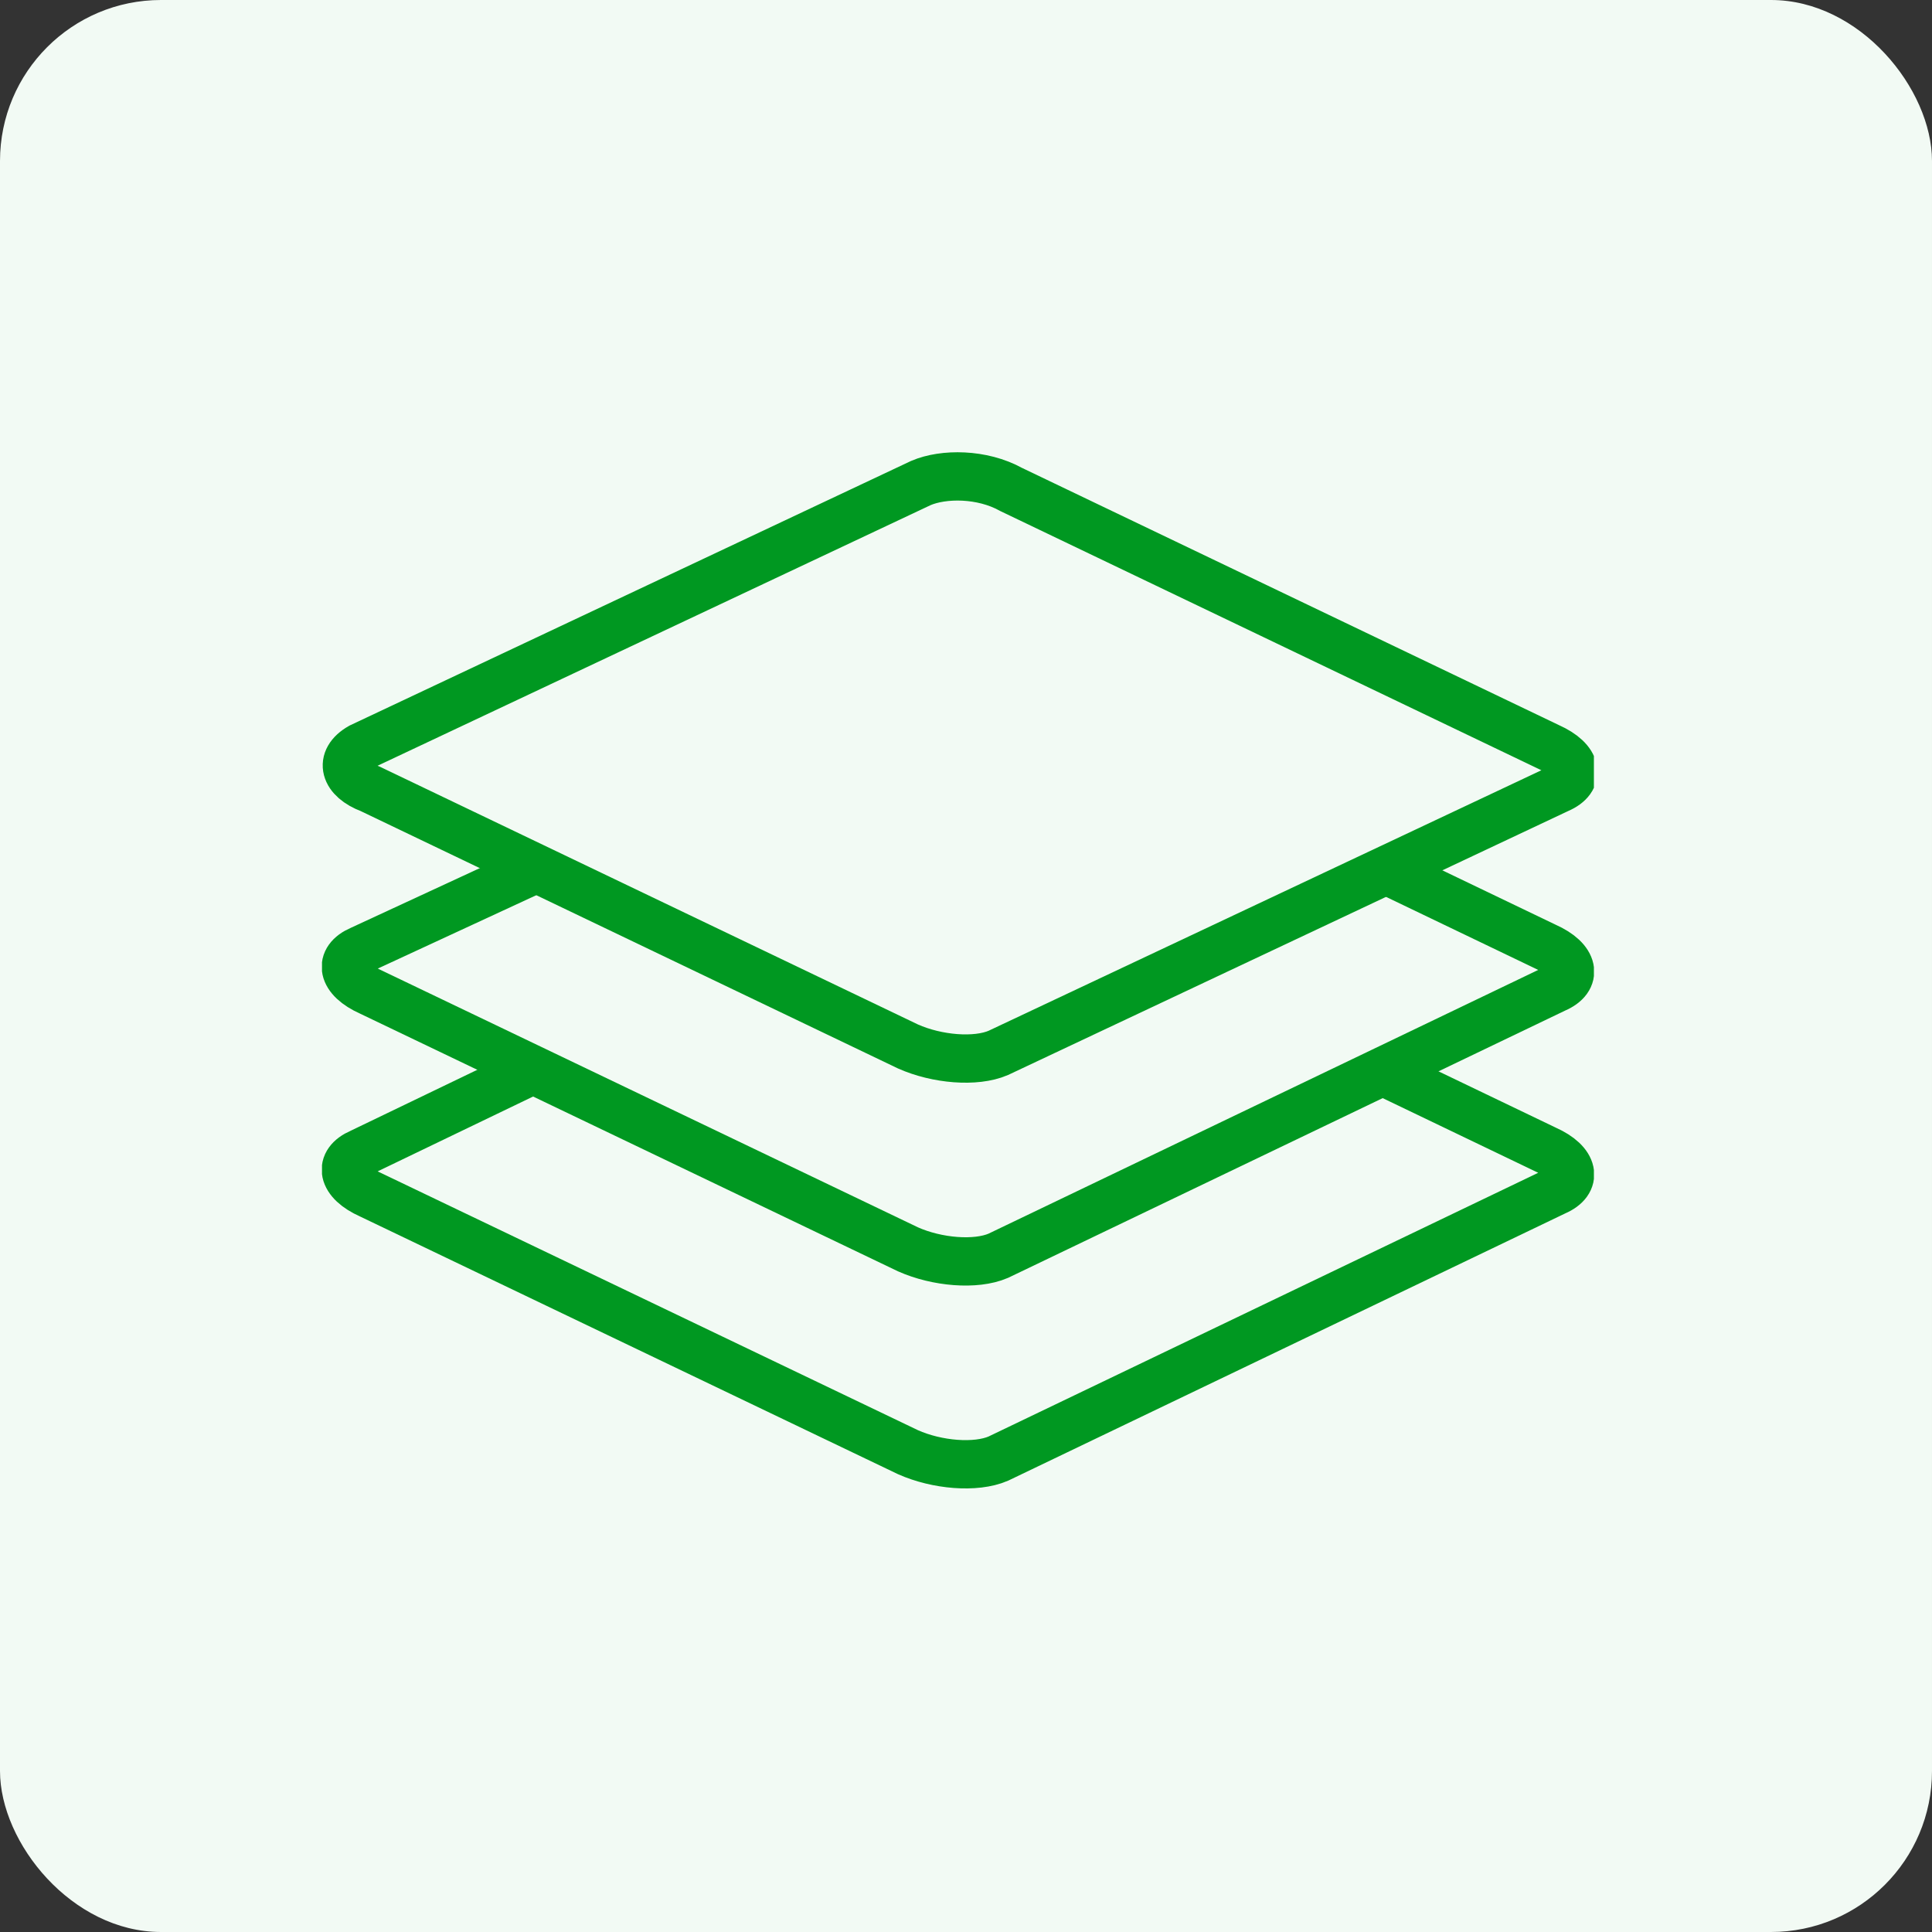
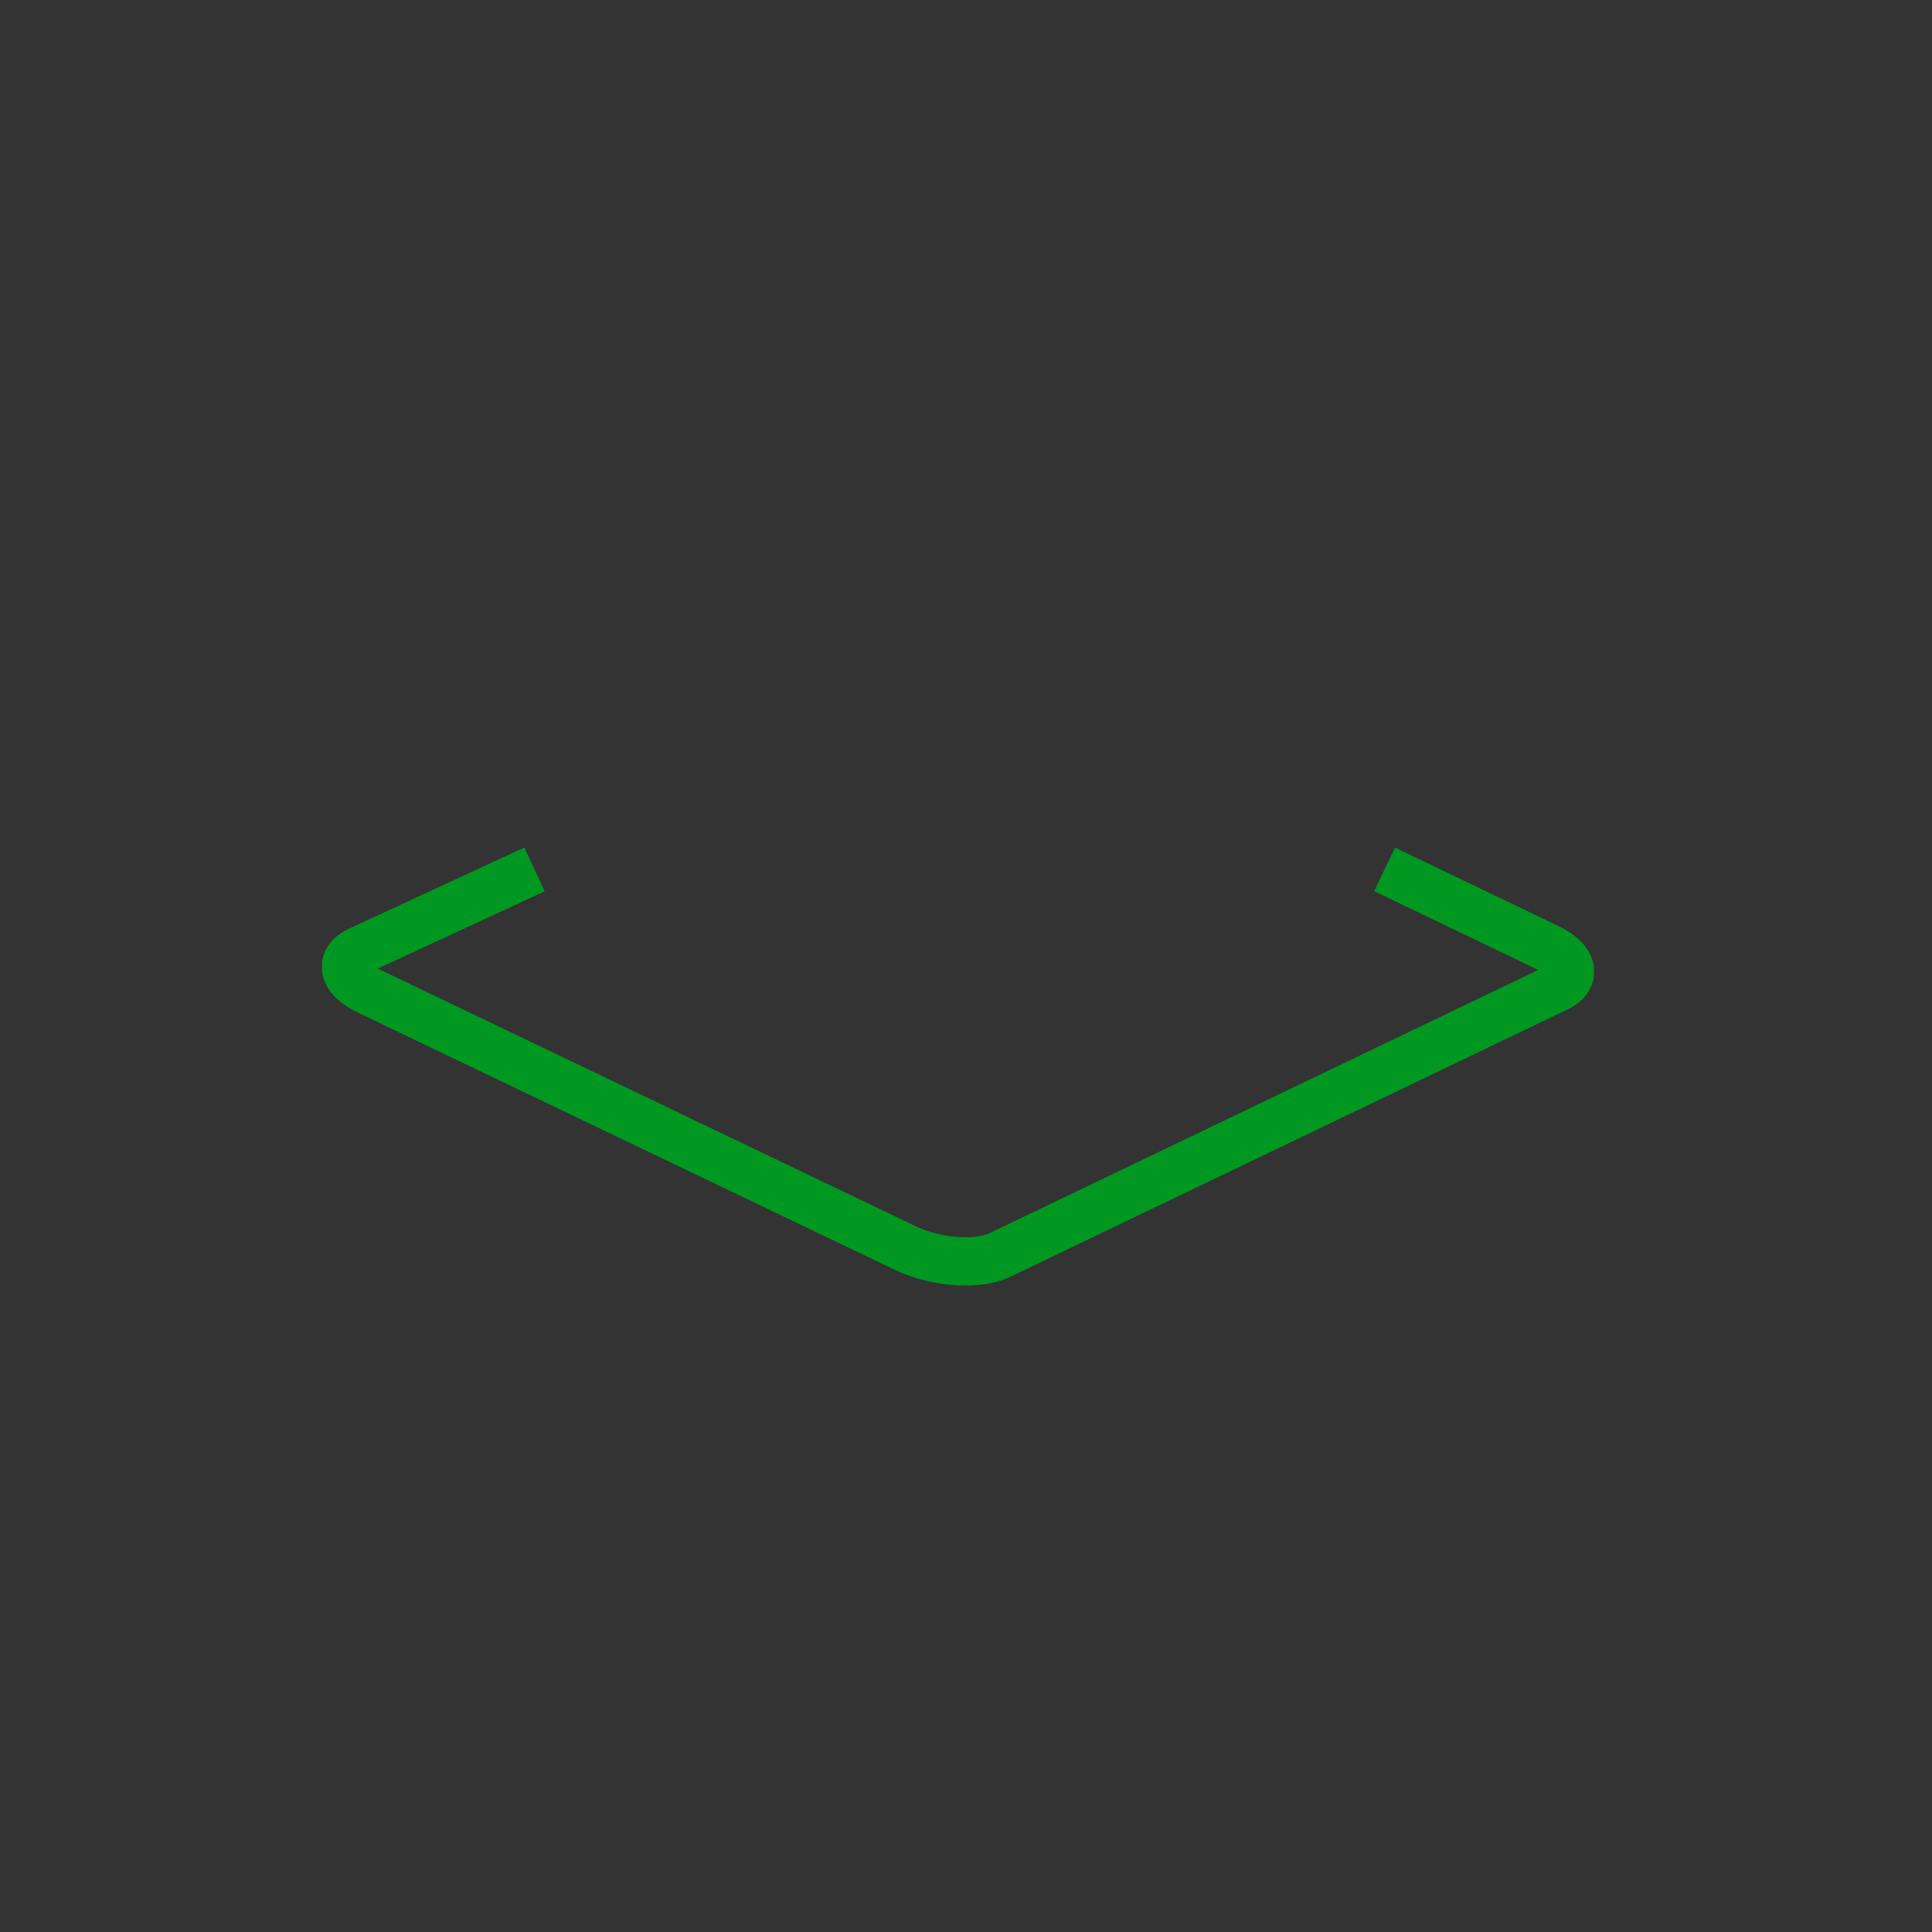
<svg xmlns="http://www.w3.org/2000/svg" width="60" height="60" viewBox="0 0 60 60" fill="none">
  <rect x="0" y="0" width="60" height="60" fill="#333333" stroke="none" />
-   <rect width="60" height="60" rx="5" fill="#F2FAF4" />
  <g clip-path="url(#clip0)">
-     <path d="M11.2 23.2L28.6 15C29.3 14.7 30.5 14.7 31.4 15.2L48.1 23.2C49 23.6 49.1 24.2 48.4 24.5L31 32.7C30.3 33 29.1 32.9 28.2 32.5L11.5 24.5C10.7 24.2 10.5 23.6 11.2 23.2Z" stroke="#009821" stroke-width="1.5" stroke-miterlimit="10" />
    <path d="M43 27L48 29.4C48.9 29.8 49 30.4 48.3 30.7L31 39C30.3 39.3 29.1 39.2 28.2 38.8L11.5 30.8C10.6 30.4 10.5 29.8 11.2 29.5L16.6 27" stroke="#009821" stroke-width="1.5" stroke-miterlimit="10" />
-     <path d="M43 33.3L48 35.7C48.9 36.1 49 36.7 48.3 37L31 45.3C30.3 45.6 29.1 45.5 28.2 45.1L11.5 37.1C10.6 36.7 10.5 36.1 11.2 35.8L16.6 33.2" stroke="#009821" stroke-width="1.5" stroke-miterlimit="10" />
  </g>
  <defs>
    <clipPath id="clip0">
      <rect width="39.5" height="32.3" fill="white" transform="translate(10 14)" />
    </clipPath>
  </defs>
</svg>